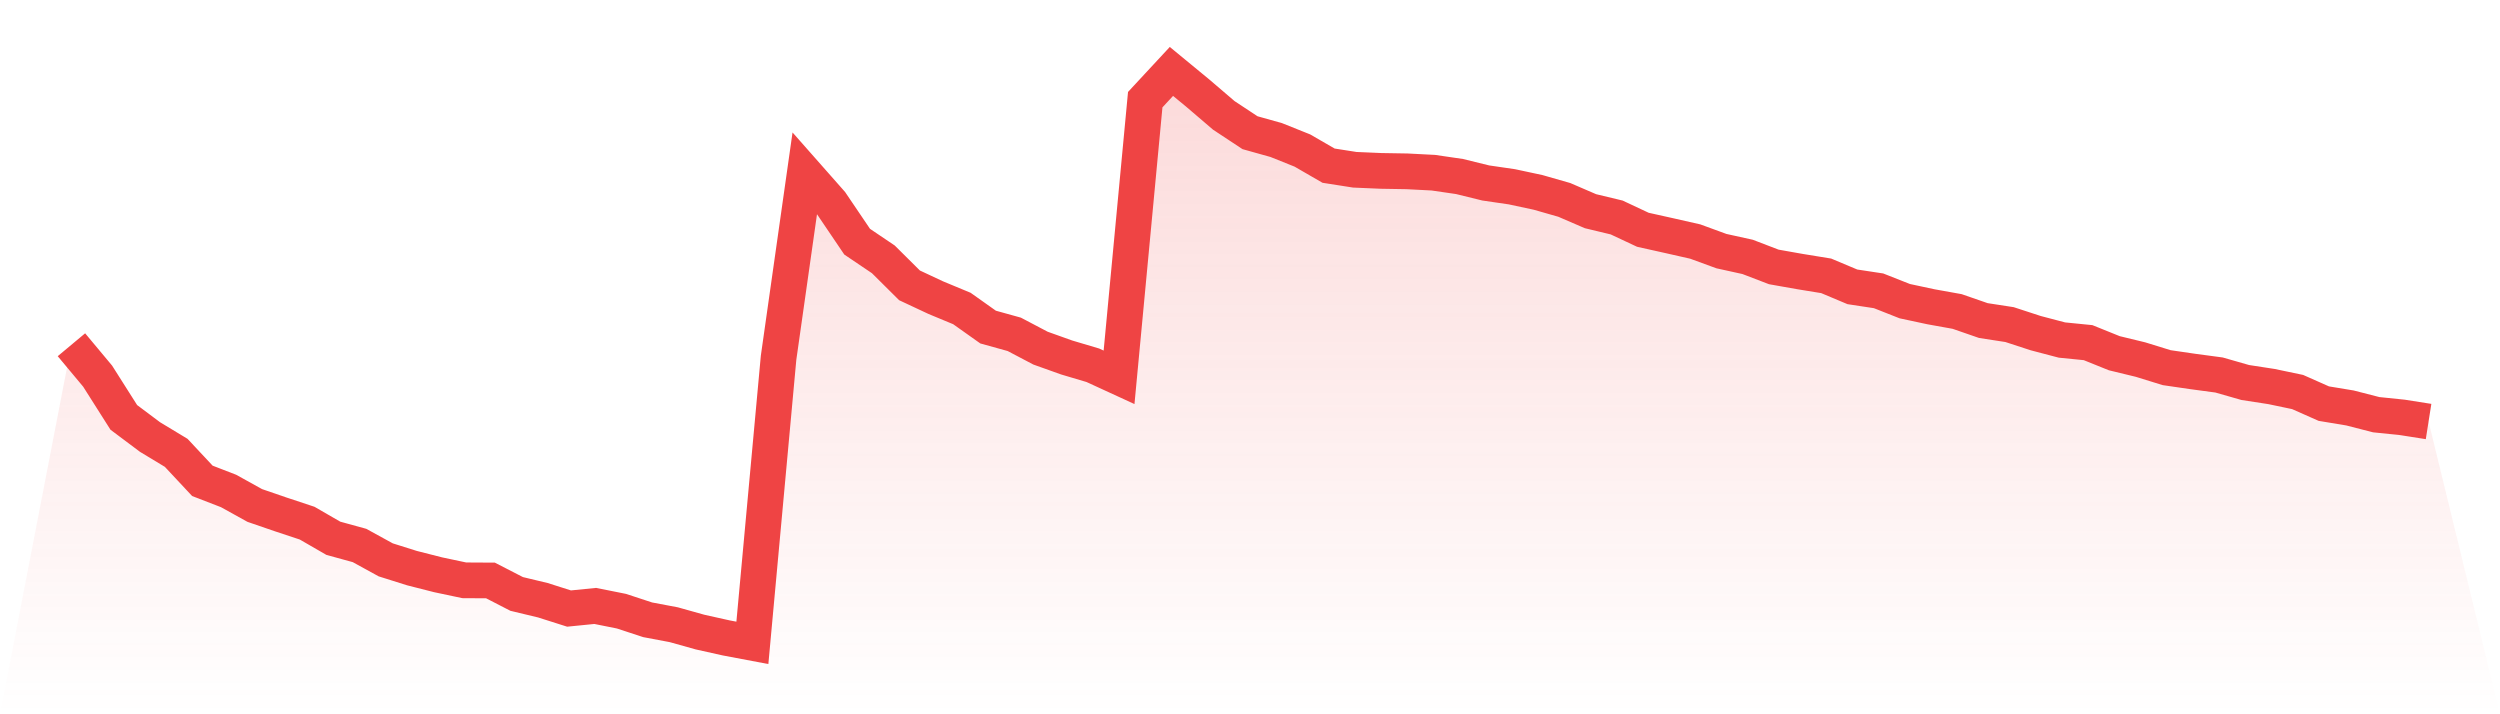
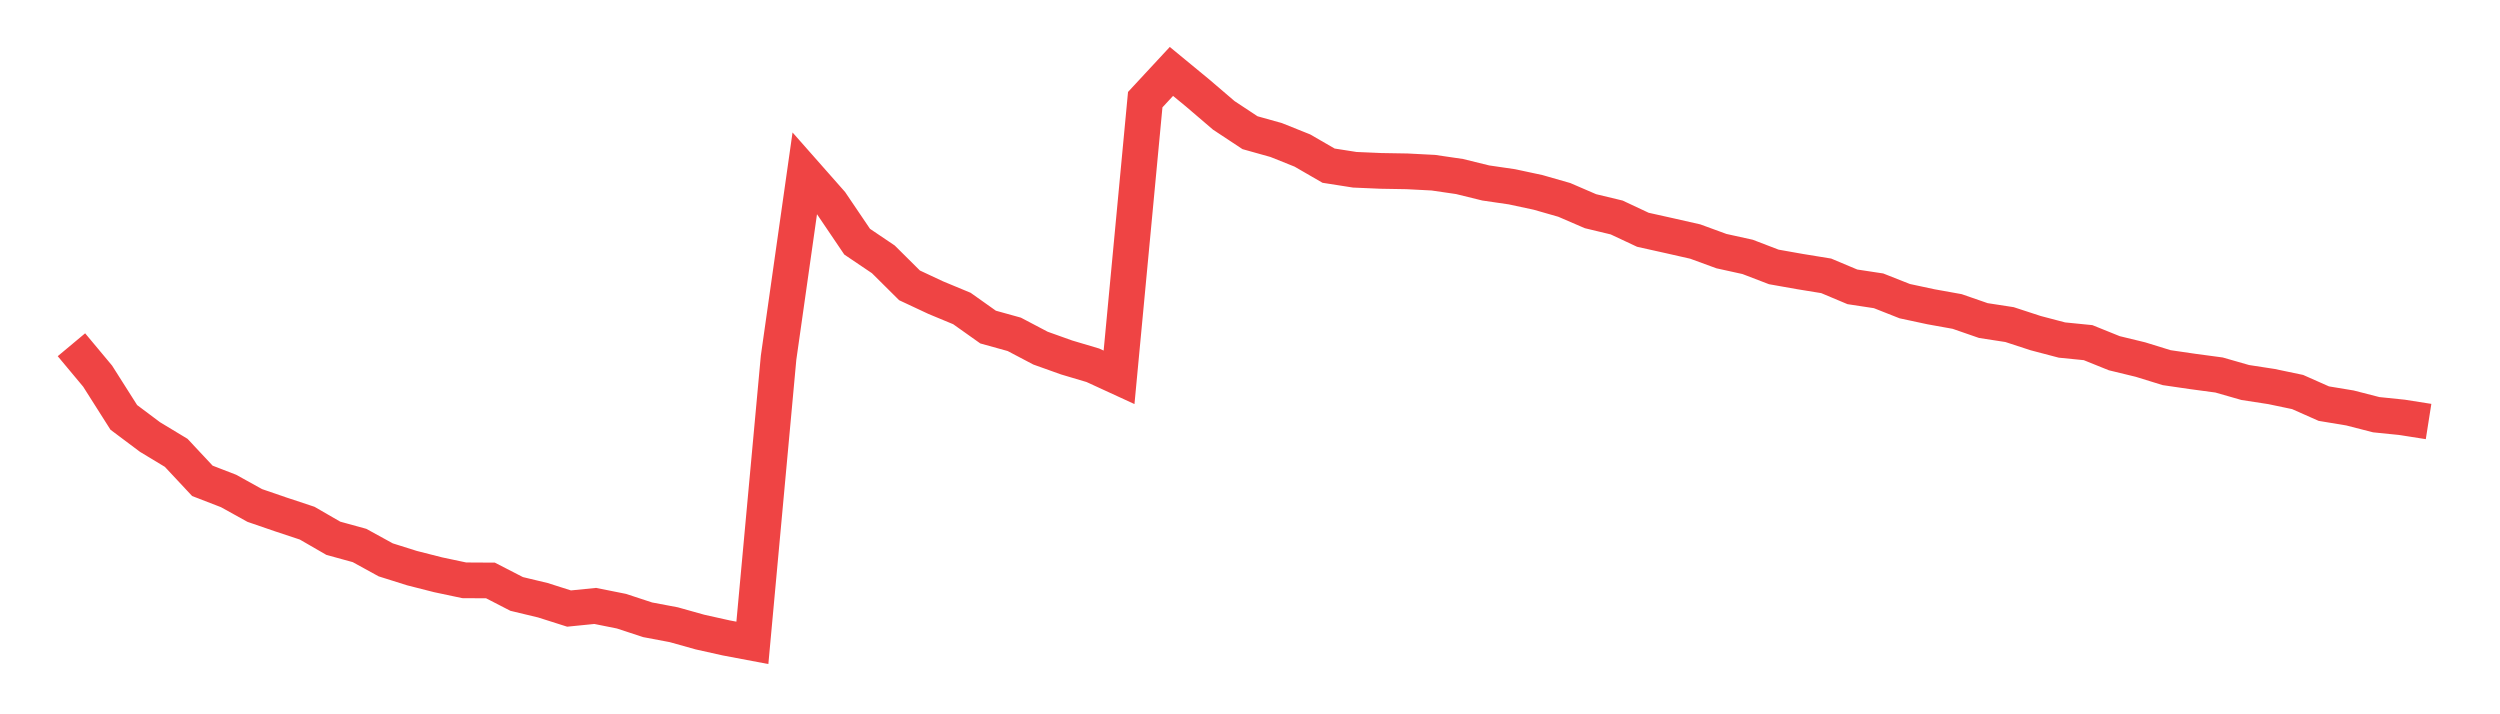
<svg xmlns="http://www.w3.org/2000/svg" viewBox="0 0 140 40">
  <defs>
    <linearGradient id="gradient" x1="0" x2="0" y1="0" y2="1">
      <stop offset="0%" stop-color="#ef4444" stop-opacity="0.2" />
      <stop offset="100%" stop-color="#ef4444" stop-opacity="0" />
    </linearGradient>
  </defs>
-   <path d="M4,19.306 L4,19.306 L5.467,21.063 L6.933,23.374 L8.4,24.473 L9.867,25.359 L11.333,26.927 L12.8,27.494 L14.267,28.307 L15.733,28.811 L17.2,29.297 L18.667,30.144 L20.133,30.547 L21.6,31.352 L23.067,31.814 L24.533,32.187 L26,32.498 L27.467,32.506 L28.933,33.261 L30.4,33.613 L31.867,34.079 L33.333,33.932 L34.8,34.226 L36.267,34.708 L37.733,34.985 L39.2,35.396 L40.667,35.723 L42.133,36 L43.6,20.036 L45.067,9.705 L46.533,11.366 L48,13.534 L49.467,14.524 L50.933,15.98 L52.4,16.667 L53.867,17.276 L55.333,18.316 L56.8,18.723 L58.267,19.495 L59.733,20.019 L61.2,20.455 L62.667,21.13 L64.133,5.581 L65.6,4 L67.067,5.208 L68.533,6.462 L70,7.431 L71.467,7.842 L72.933,8.429 L74.4,9.277 L75.867,9.507 L77.333,9.57 L78.8,9.595 L80.267,9.671 L81.733,9.885 L83.2,10.246 L84.667,10.46 L86.133,10.774 L87.6,11.194 L89.067,11.827 L90.533,12.179 L92,12.867 L93.467,13.194 L94.933,13.526 L96.4,14.063 L97.867,14.386 L99.333,14.948 L100.8,15.208 L102.267,15.447 L103.733,16.063 L105.2,16.286 L106.667,16.865 L108.133,17.179 L109.6,17.443 L111.067,17.951 L112.533,18.177 L114,18.656 L115.467,19.042 L116.933,19.188 L118.4,19.78 L119.867,20.136 L121.333,20.589 L122.8,20.803 L124.267,21 L125.733,21.42 L127.2,21.646 L128.667,21.953 L130.133,22.603 L131.6,22.846 L133.067,23.223 L134.533,23.374 L136,23.605 L140,40 L0,40 z" fill="url(#gradient)" />
  <path d="M4,19.306 L4,19.306 L5.467,21.063 L6.933,23.374 L8.4,24.473 L9.867,25.359 L11.333,26.927 L12.8,27.494 L14.267,28.307 L15.733,28.811 L17.2,29.297 L18.667,30.144 L20.133,30.547 L21.6,31.352 L23.067,31.814 L24.533,32.187 L26,32.498 L27.467,32.506 L28.933,33.261 L30.4,33.613 L31.867,34.079 L33.333,33.932 L34.8,34.226 L36.267,34.708 L37.733,34.985 L39.2,35.396 L40.667,35.723 L42.133,36 L43.6,20.036 L45.067,9.705 L46.533,11.366 L48,13.534 L49.467,14.524 L50.933,15.98 L52.4,16.667 L53.867,17.276 L55.333,18.316 L56.8,18.723 L58.267,19.495 L59.733,20.019 L61.2,20.455 L62.667,21.13 L64.133,5.581 L65.6,4 L67.067,5.208 L68.533,6.462 L70,7.431 L71.467,7.842 L72.933,8.429 L74.4,9.277 L75.867,9.507 L77.333,9.57 L78.8,9.595 L80.267,9.671 L81.733,9.885 L83.2,10.246 L84.667,10.46 L86.133,10.774 L87.6,11.194 L89.067,11.827 L90.533,12.179 L92,12.867 L93.467,13.194 L94.933,13.526 L96.4,14.063 L97.867,14.386 L99.333,14.948 L100.8,15.208 L102.267,15.447 L103.733,16.063 L105.2,16.286 L106.667,16.865 L108.133,17.179 L109.6,17.443 L111.067,17.951 L112.533,18.177 L114,18.656 L115.467,19.042 L116.933,19.188 L118.4,19.78 L119.867,20.136 L121.333,20.589 L122.8,20.803 L124.267,21 L125.733,21.42 L127.2,21.646 L128.667,21.953 L130.133,22.603 L131.6,22.846 L133.067,23.223 L134.533,23.374 L136,23.605" fill="none" stroke="#ef4444" stroke-width="2" />
</svg>